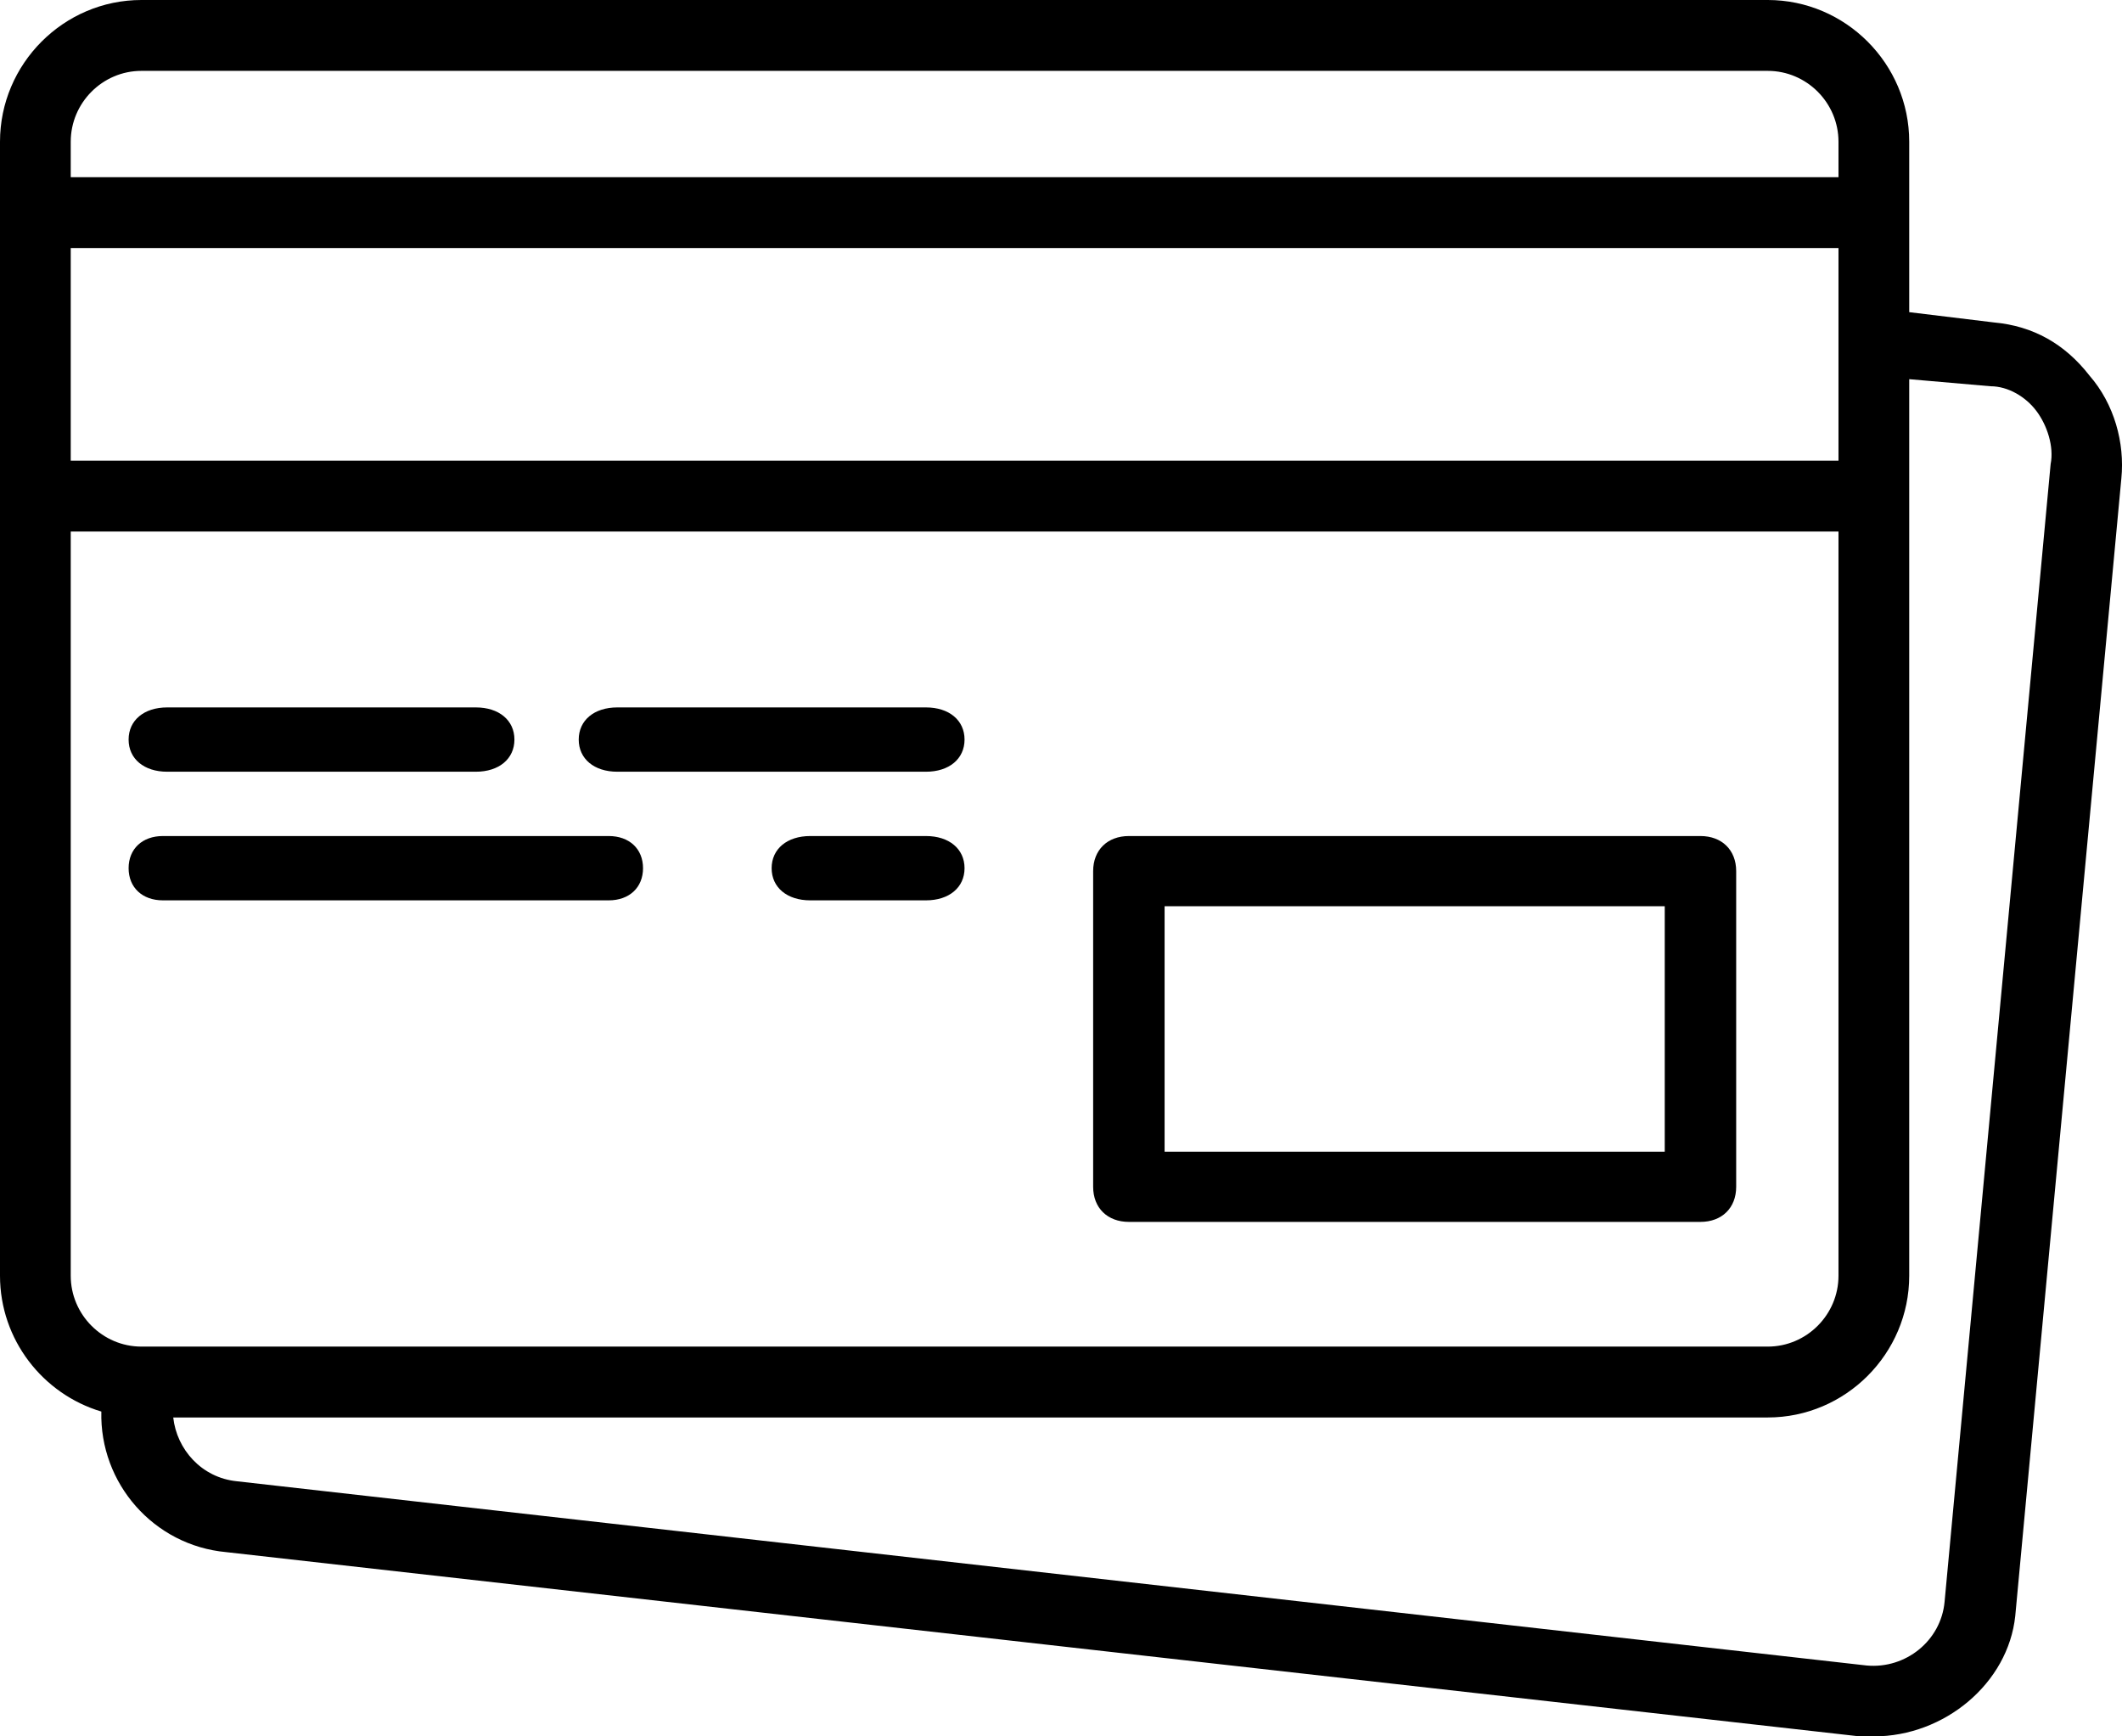
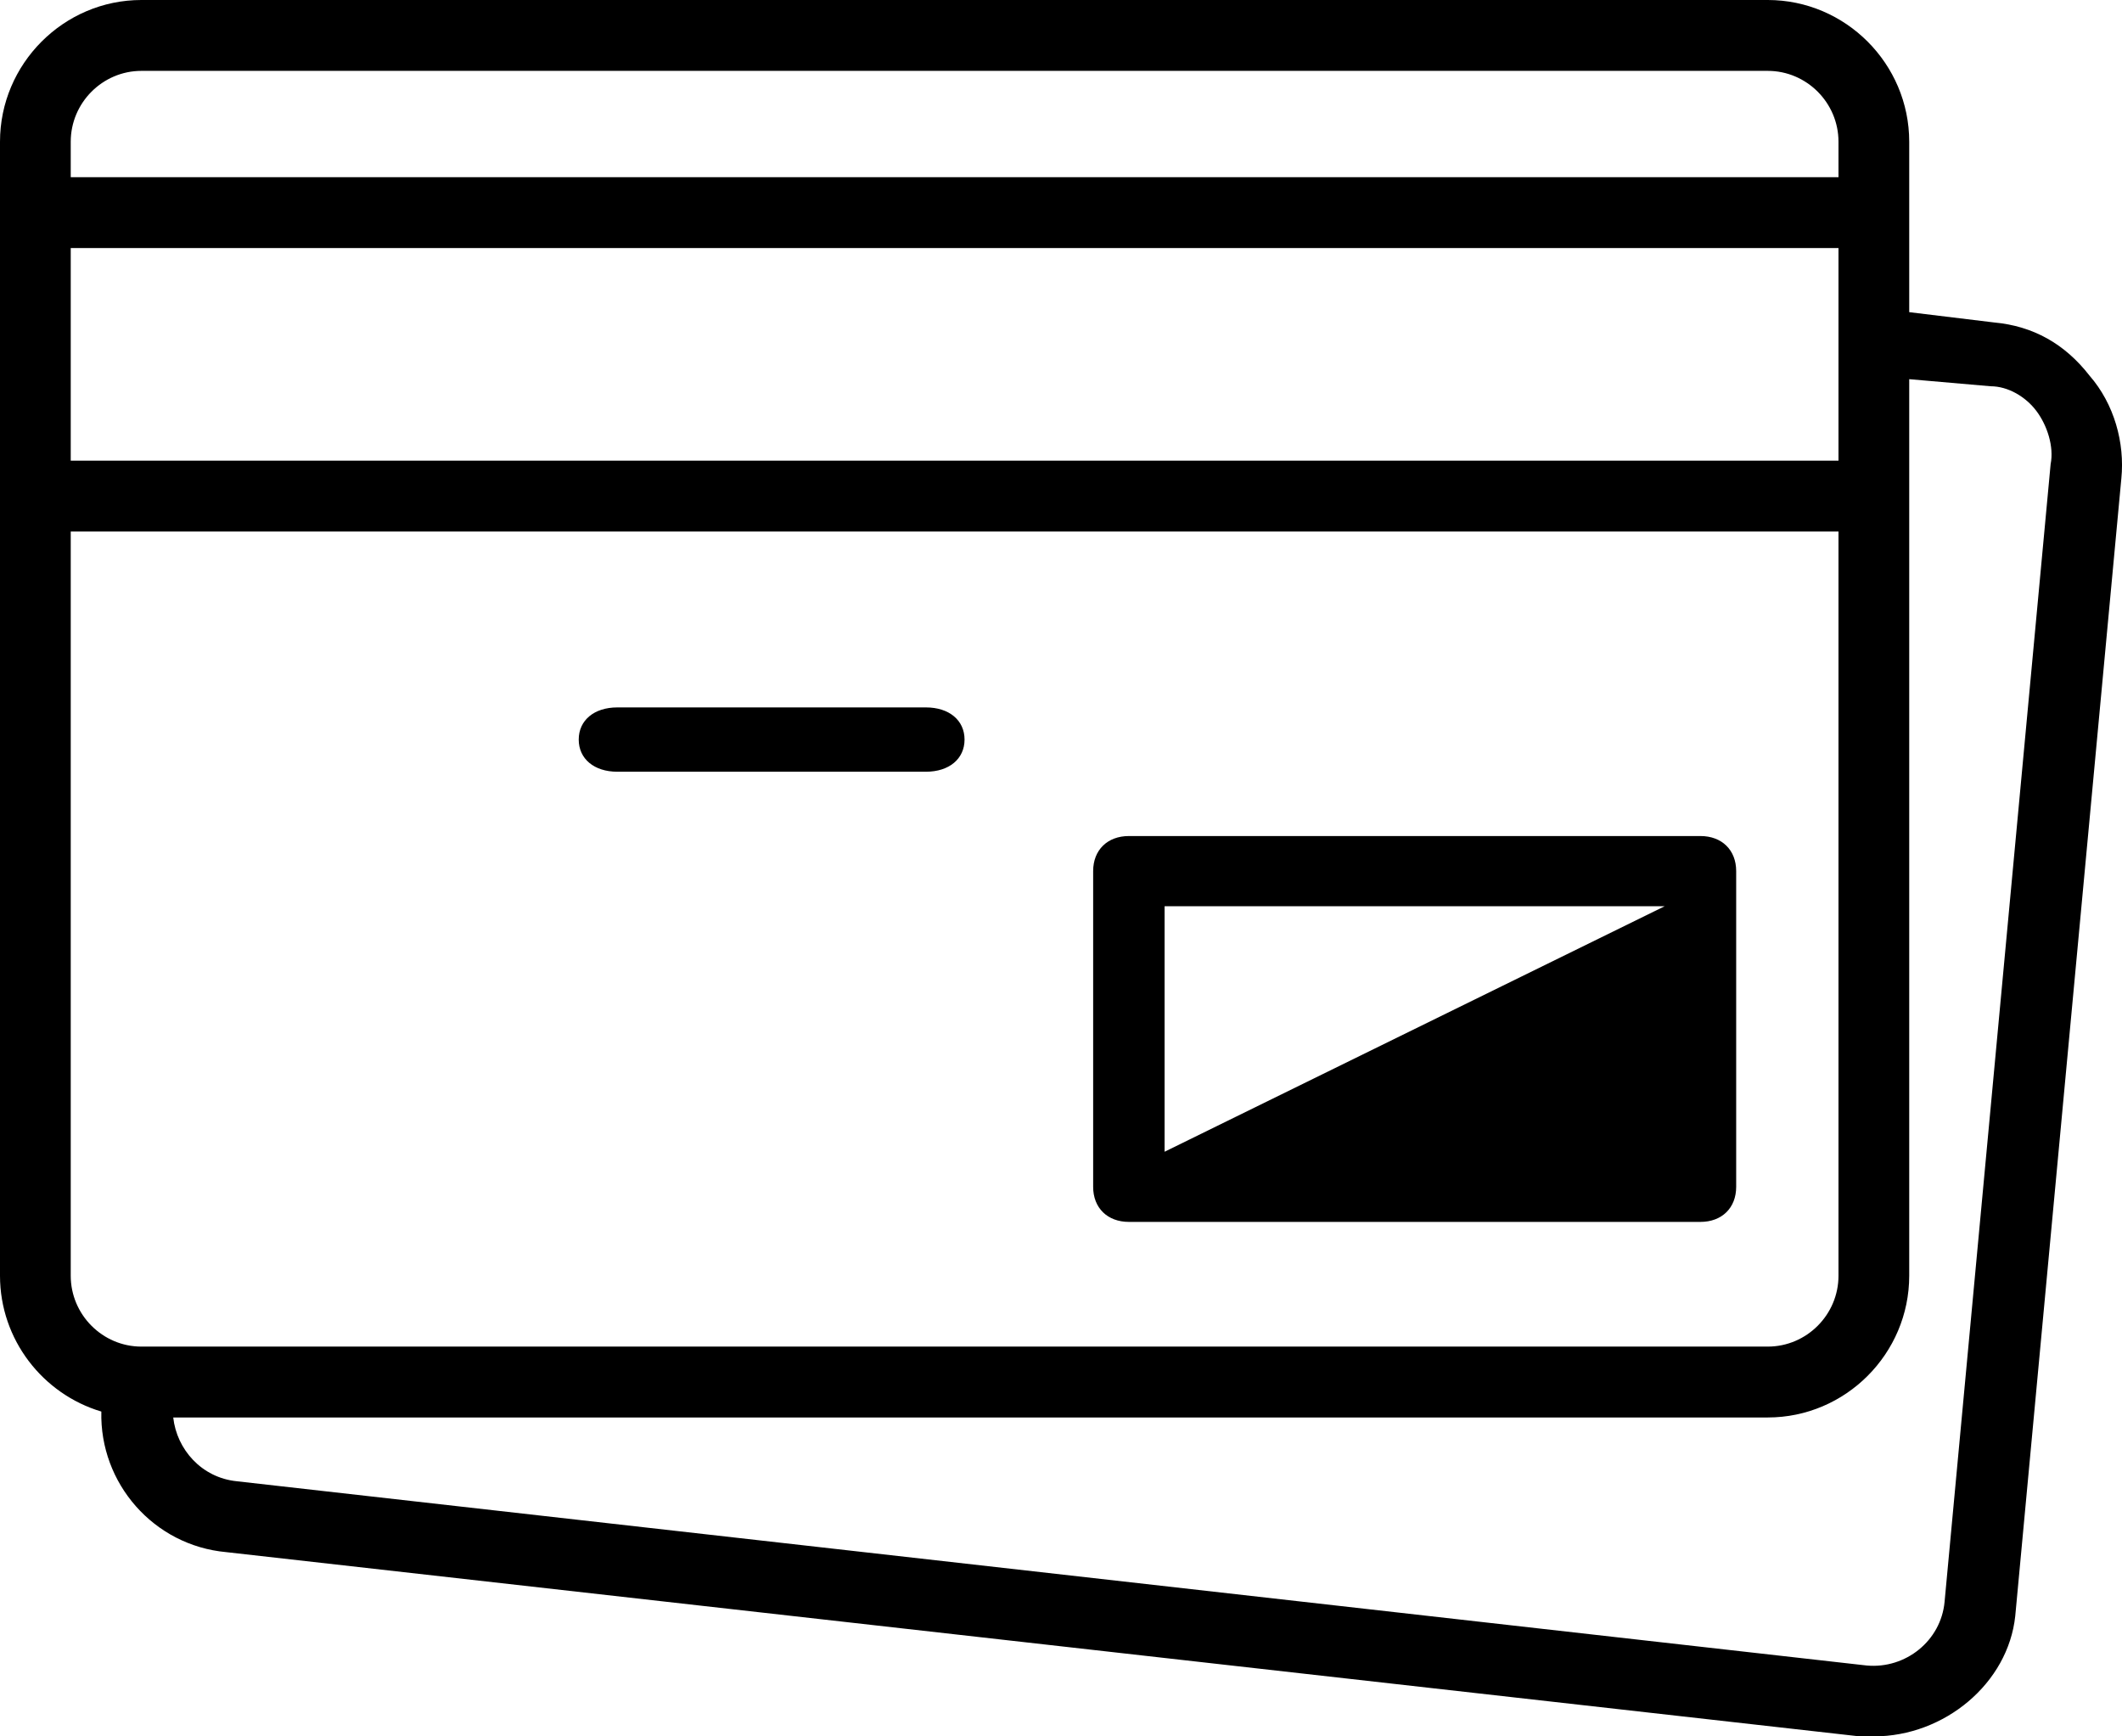
<svg xmlns="http://www.w3.org/2000/svg" width="33px" height="27px" viewBox="0 0 33 27" version="1.1">
  <title>credit-card</title>
  <desc>Created with Sketch.</desc>
  <g id="Page-1" stroke="none" stroke-width="1" fill="none" fill-rule="evenodd">
    <g id="форма_публикация" transform="translate(-417, -2011)" fill="#000000">
      <g id="credit-card" transform="translate(417, 2011)">
-         <path d="M17.556,19 L26.444,19 C26.778,19 27,18.782 27,18.455 L27,13.545 C27,13.218 26.778,13 26.444,13 L17.556,13 C17.222,13 17,13.218 17,13.545 L17,18.455 C17,18.782 17.222,19 17.556,19 Z M18.111,14.091 L25.889,14.091 L25.889,17.909 L18.111,17.909 L18.111,14.091 Z" id="Shape" fill-rule="nonzero" />
-         <path d="M2.6,12 L7.4,12 C7.76,12 8,11.8 8,11.5 C8,11.2 7.76,11 7.4,11 L2.6,11 C2.24,11 2,11.2 2,11.5 C2,11.8 2.24,12 2.6,12 Z" id="Path" />
+         <path d="M17.556,19 L26.444,19 C26.778,19 27,18.782 27,18.455 L27,13.545 C27,13.218 26.778,13 26.444,13 L17.556,13 C17.222,13 17,13.218 17,13.545 L17,18.455 C17,18.782 17.222,19 17.556,19 Z M18.111,14.091 L25.889,14.091 L18.111,17.909 L18.111,14.091 Z" id="Shape" fill-rule="nonzero" />
        <path d="M9.6,12 L14.4,12 C14.76,12 15,11.8 15,11.5 C15,11.2 14.76,11 14.4,11 L9.6,11 C9.24,11 9,11.2 9,11.5 C9,11.8 9.24,12 9.6,12 Z" id="Path" />
-         <path d="M2.533,14 L9.467,14 C9.787,14 10,13.8 10,13.5 C10,13.2 9.787,13 9.467,13 L2.533,13 C2.213,13 2,13.2 2,13.5 C2,13.8 2.213,14 2.533,14 Z" id="Path" />
-         <path d="M14.4,13 L12.6,13 C12.24,13 12,13.2 12,13.5 C12,13.8 12.24,14 12.6,14 L14.4,14 C14.76,14 15,13.8 15,13.5 C15,13.2 14.76,13 14.4,13 Z" id="Path" />
        <path d="M32.495,5.841 C32.11,5.345 31.615,5.069 31.01,5.014 L29.691,4.854 L29.691,3.306 L29.691,2.204 C29.691,0.992 28.701,0 27.491,0 L2.199,0 C0.99,-6.45727556e-05 0,0.992 0,2.204 L0,3.306 L0,7.714 L0,19.837 C0,20.832 0.667,21.678 1.576,21.949 C1.548,23.064 2.389,24.032 3.519,24.135 L28.921,27 C28.976,27 29.086,27 29.141,27 C30.241,27 31.23,26.173 31.34,25.127 L32.99,7.439 C33.045,6.888 32.88,6.282 32.495,5.841 Z M1.1,3.857 L28.591,3.857 L28.591,5.29 L28.591,7.163 L1.1,7.163 L1.1,3.857 Z M2.199,1.102 L27.491,1.102 C28.096,1.102 28.591,1.598 28.591,2.204 L28.591,2.755 L1.1,2.755 L1.1,2.204 C1.1,1.598 1.595,1.102 2.199,1.102 Z M1.1,19.837 L1.1,8.265 L28.591,8.265 L28.591,19.837 C28.591,20.443 28.096,20.939 27.491,20.939 L2.254,20.939 L2.199,20.939 C1.595,20.939 1.1,20.443 1.1,19.837 Z M31.89,7.218 L30.241,24.906 C30.186,25.512 29.636,25.953 29.031,25.898 L3.684,23.033 C3.134,22.978 2.749,22.537 2.694,22.041 L27.491,22.041 C28.701,22.041 29.691,21.049 29.691,19.837 L29.691,7.714 L29.691,5.896 L30.955,6.006 C31.23,6.006 31.505,6.171 31.67,6.392 C31.835,6.612 31.945,6.943 31.89,7.218 Z" id="Shape" fill-rule="nonzero" />
      </g>
    </g>
  </g>
</svg>